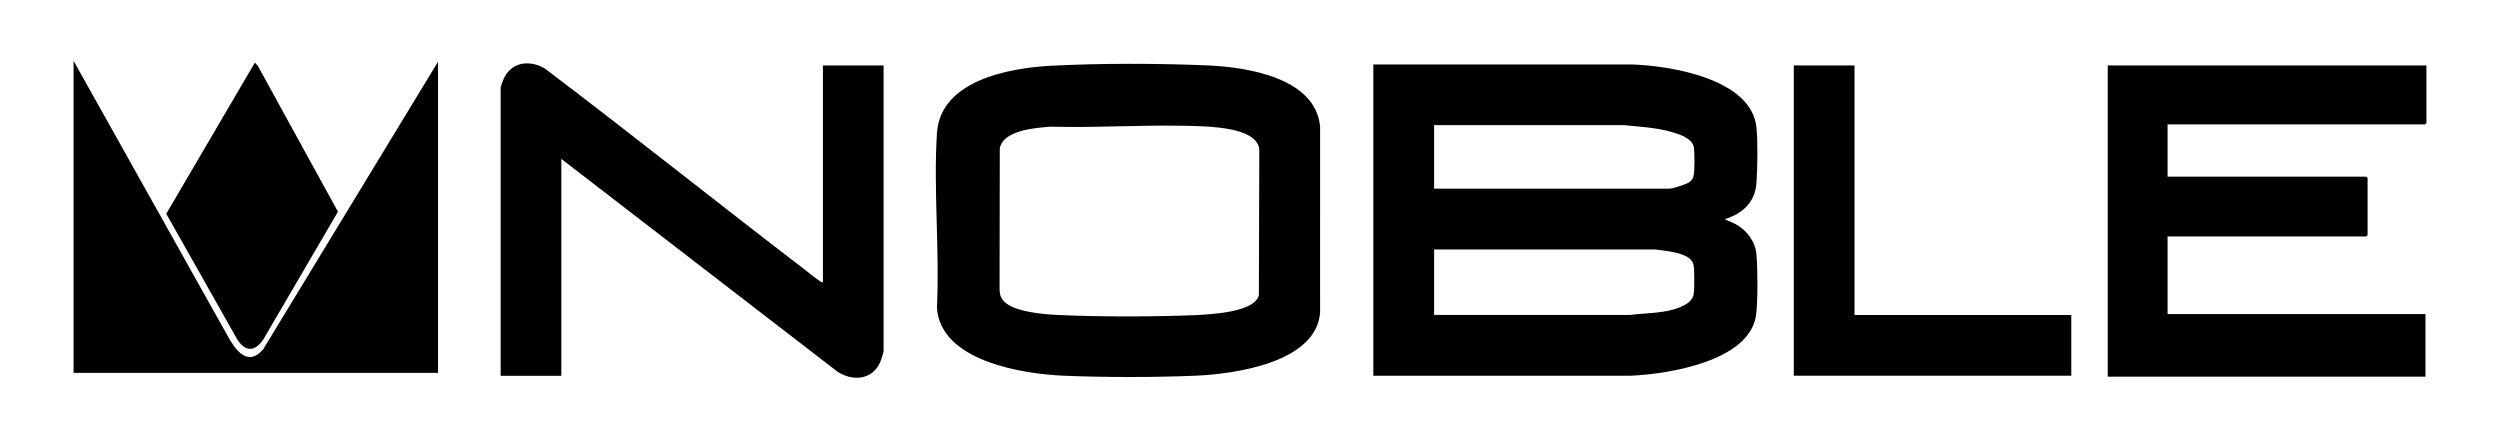
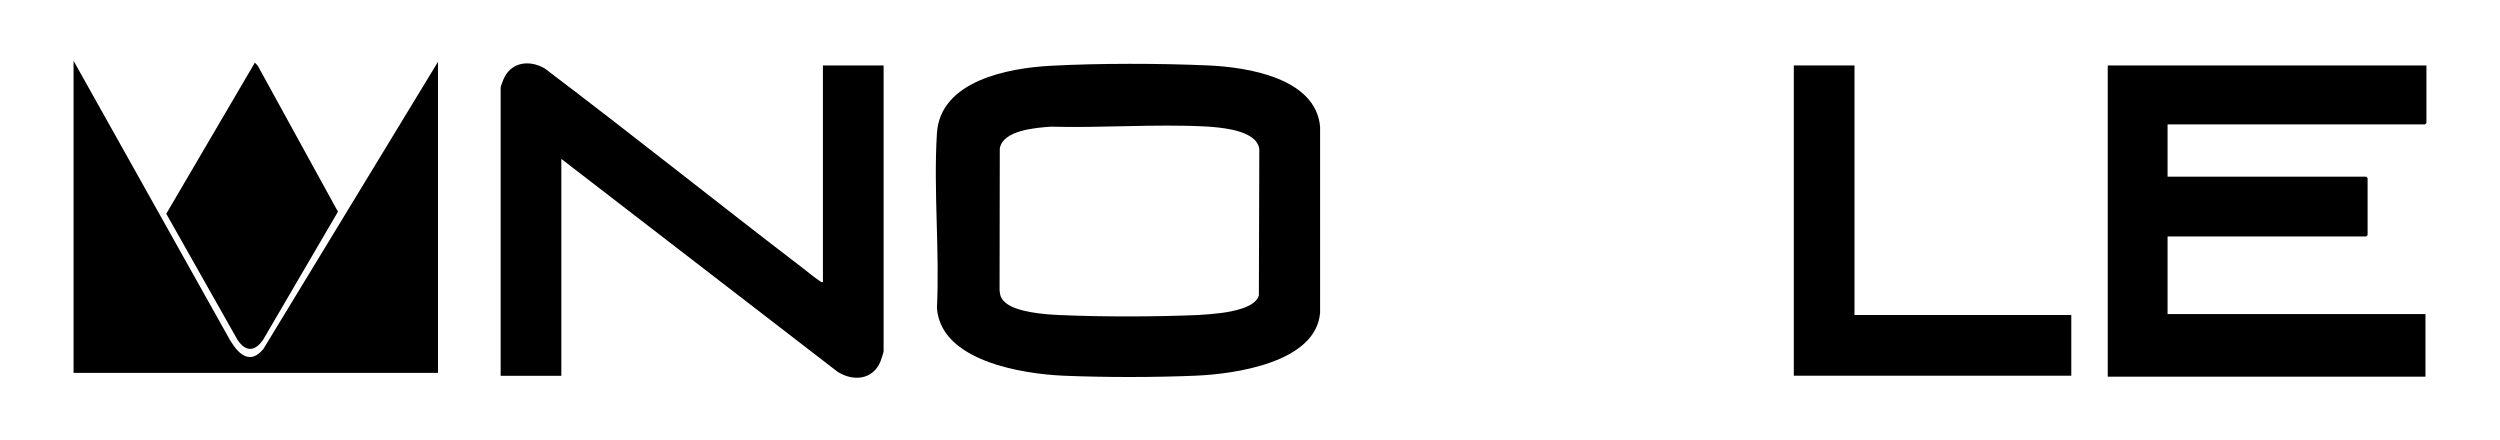
<svg xmlns="http://www.w3.org/2000/svg" id="a" width="231.1" height="40.69" viewBox="0 0 231.1 40.69">
-   <path d="m160.44,20.72l-1.01-.46c1.65-.5,2.82-1.56,2.94-3.37.09-1.34.13-3.79,0-5.1-.45-4.51-7.97-5.72-11.53-5.83h-23.89v28.77h23.8c3.45-.15,11.08-1.34,11.59-5.68.16-1.32.14-4.16.03-5.51-.1-1.2-.89-2.26-1.93-2.82Zm-3.86,6.36c-.08.71-.62,1.03-1.21,1.29-1.42.62-3.18.55-4.7.74h-18.1v-6.05h20.43c.93.15,3.25.25,3.54,1.38.11.41.09,2.17.04,2.64Zm0-10.97c-.07.62-.47.8-.99.99-.21.08-1.04.34-1.21.34h-21.81v-5.87h17.58c1.47.15,2.95.22,4.38.63.75.22,1.95.59,2.06,1.48.06.51.06,1.91,0,2.42Z" stroke-width="0" />
  <path d="m111.71,6.05c-4.5-.2-10.08-.21-14.58.03-3.92.21-10.21,1.38-10.52,6.23-.33,5.26.26,10.87,0,16.16.34,4.89,7.83,6.09,11.7,6.26,3.8.16,8.38.16,12.19,0,3.59-.15,11.16-1.19,11.53-5.83V11.71c-.41-4.52-6.75-5.5-10.32-5.66Zm4.66,21.25c-.29,1.13-2.49,1.5-3.47,1.63-.66.08-1.48.16-2.14.19-4,.17-8.88.18-12.87,0-1.34-.06-3.89-.26-4.92-1.12-.42-.35-.52-.62-.57-1.16l.02-13.11c.29-1.71,3.36-1.92,4.71-2.02,4.72.13,9.61-.26,14.31-.02.75.04,1.73.14,2.46.3.94.2,2.4.68,2.51,1.81l-.04,13.52Z" stroke-width="0" />
  <polygon points="224.17 11.5 224.3 11.37 224.3 6.05 194.84 6.05 194.84 34.82 224.21 34.82 224.21 29.03 200.37 29.03 200.37 21.86 218.73 21.86 218.86 21.73 218.86 16.46 218.73 16.33 200.37 16.33 200.37 11.5 224.17 11.5" stroke-width="0" />
  <path d="m76.08,26.09c-.14.02-.23-.07-.34-.14-.45-.29-1.02-.78-1.47-1.12-8-6.12-15.87-12.42-23.91-18.5-1.45-.84-3.16-.6-3.84,1.05-.05.11-.24.64-.24.71v26.65h5.61V14.69l25.54,19.68c1.43.91,3.24.75,3.95-.93.07-.17.3-.86.3-.99V6.05h-5.61v20.04Z" stroke-width="0" />
  <path d="m21.33,31.56L6.8,5.62v28.85h33.69V5.71l-16.15,26.56c-1.19,1.42-2.22.56-3-.71Z" stroke-width="0" />
  <polygon points="171.43 6.05 165.82 6.05 165.82 34.73 191.47 34.73 191.47 29.12 171.43 29.12 171.43 6.05" stroke-width="0" />
  <path d="m24.42,31.24l6.82-11.67-7.41-13.49-.27-.29-8.19,13.97,6.57,11.63c.84,1.28,1.74,1.05,2.49-.15Z" stroke-width="0" />
</svg>